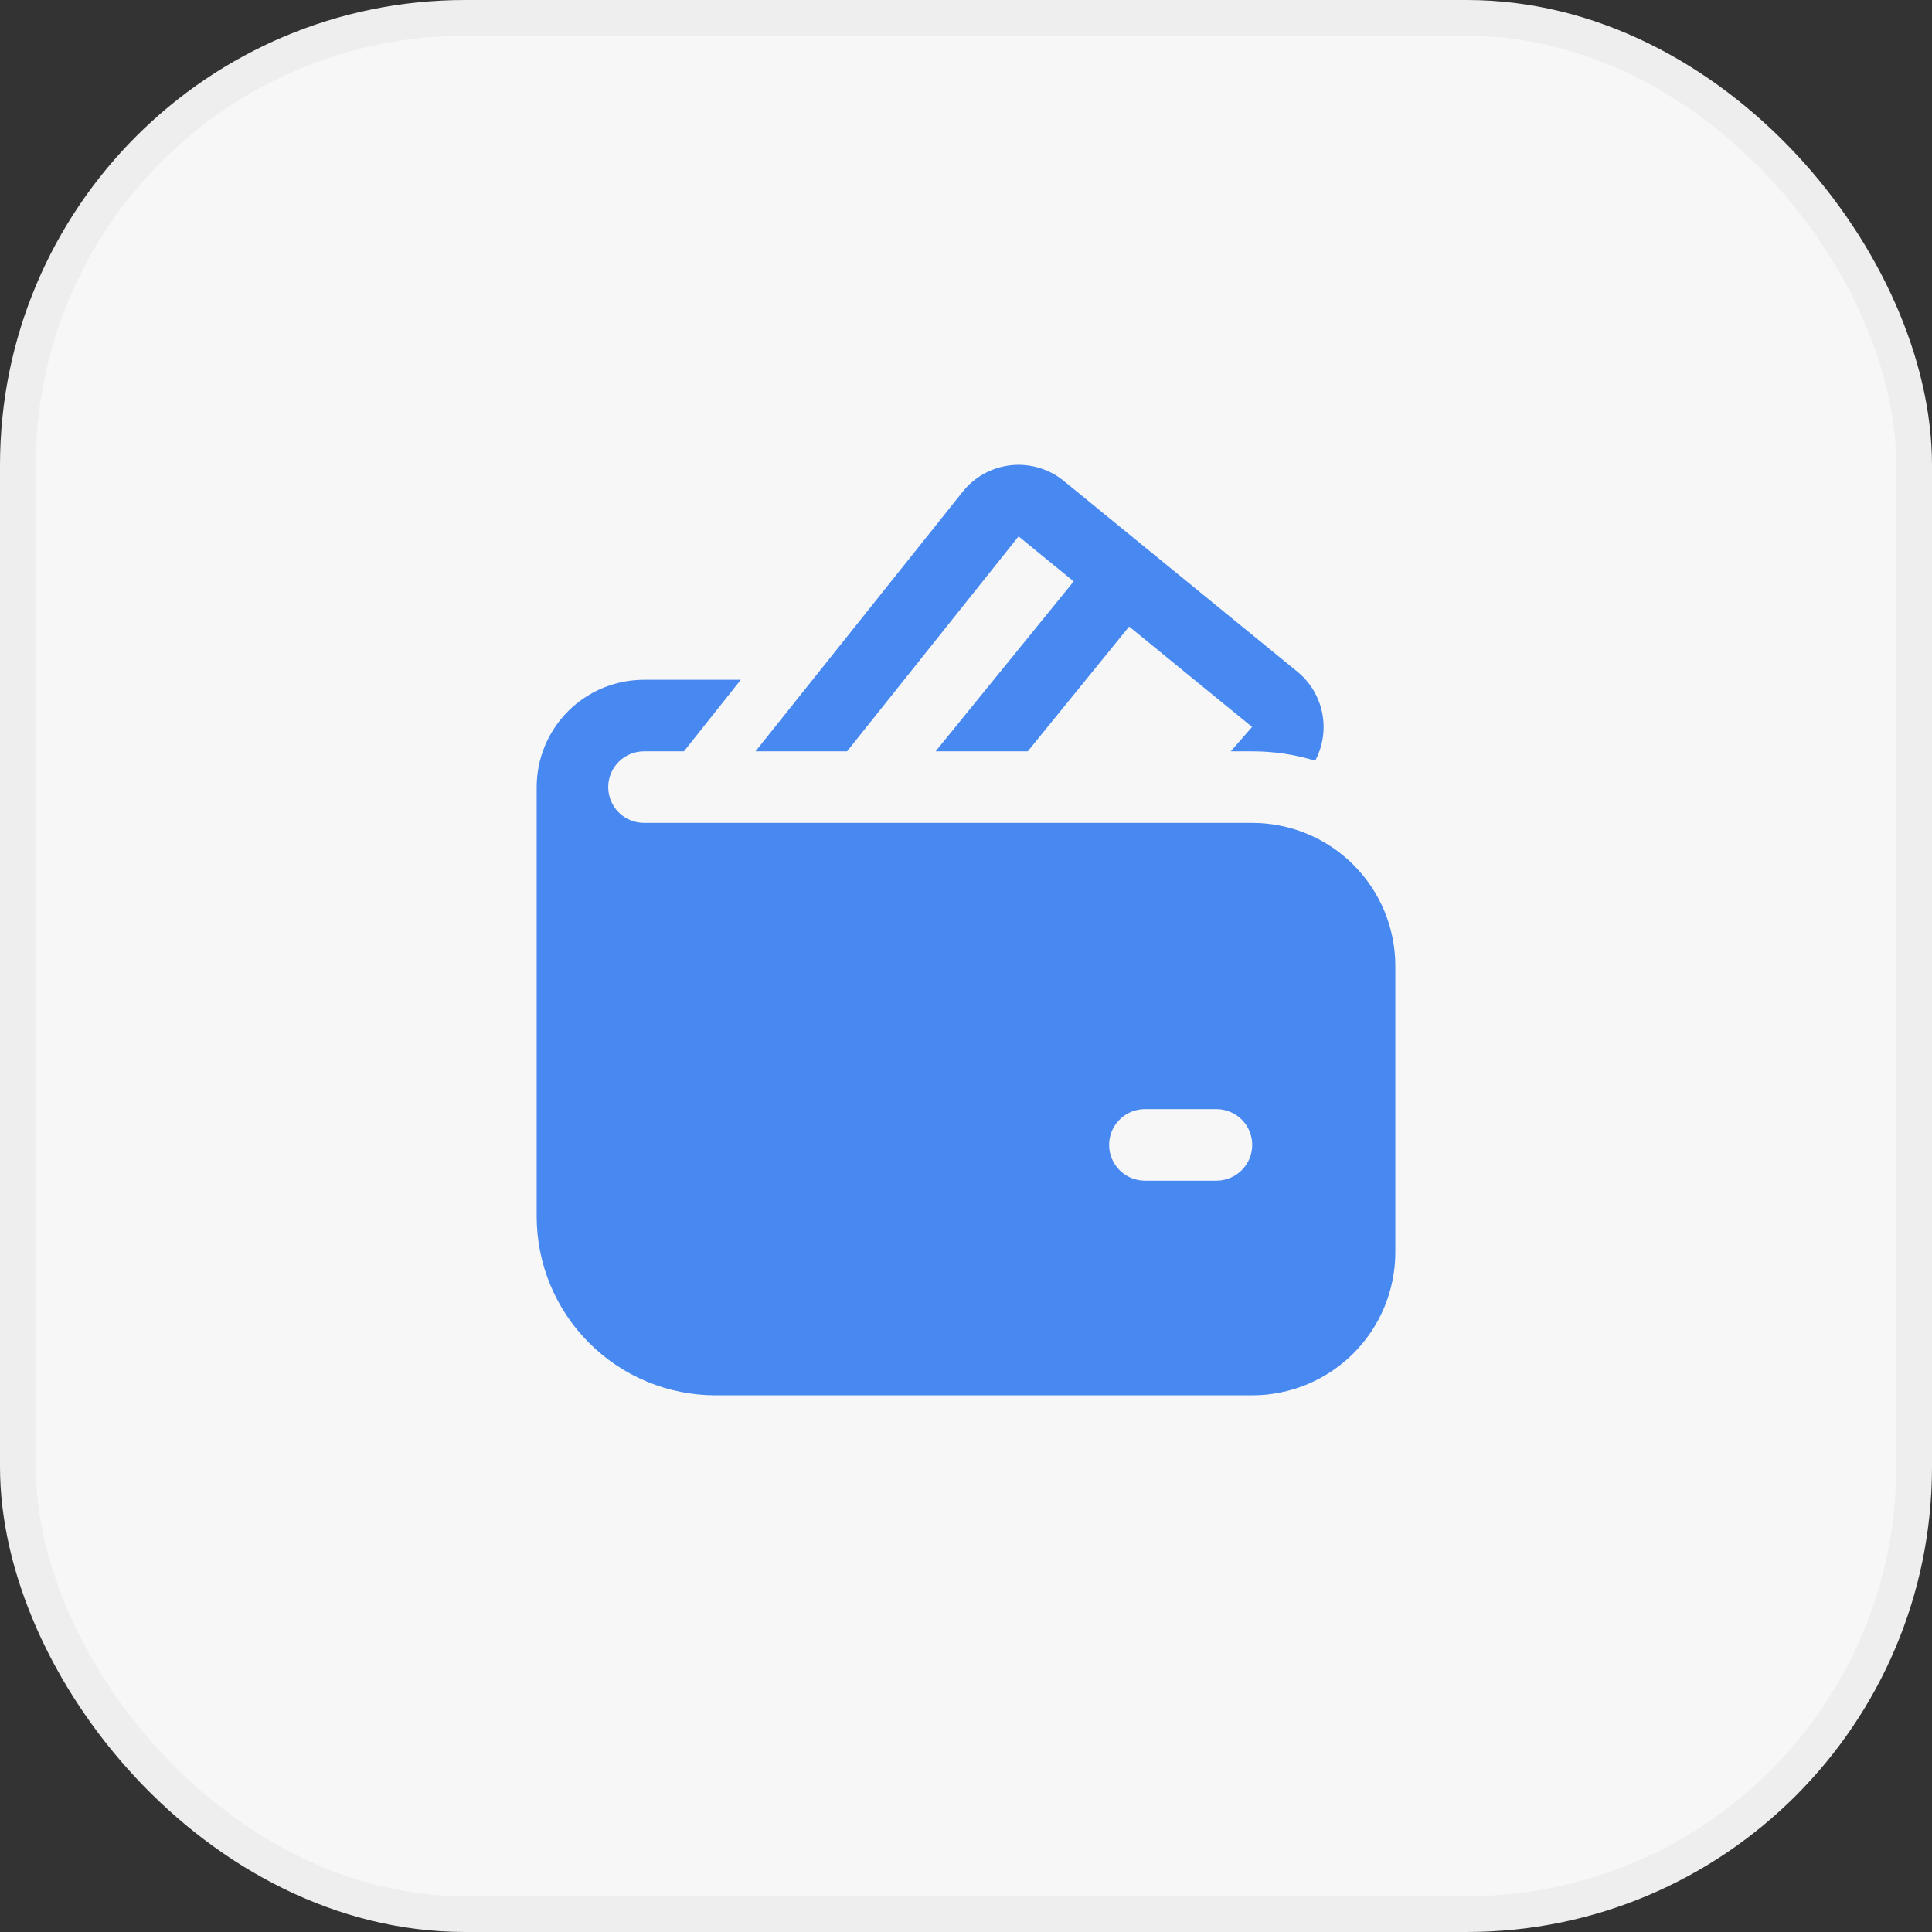
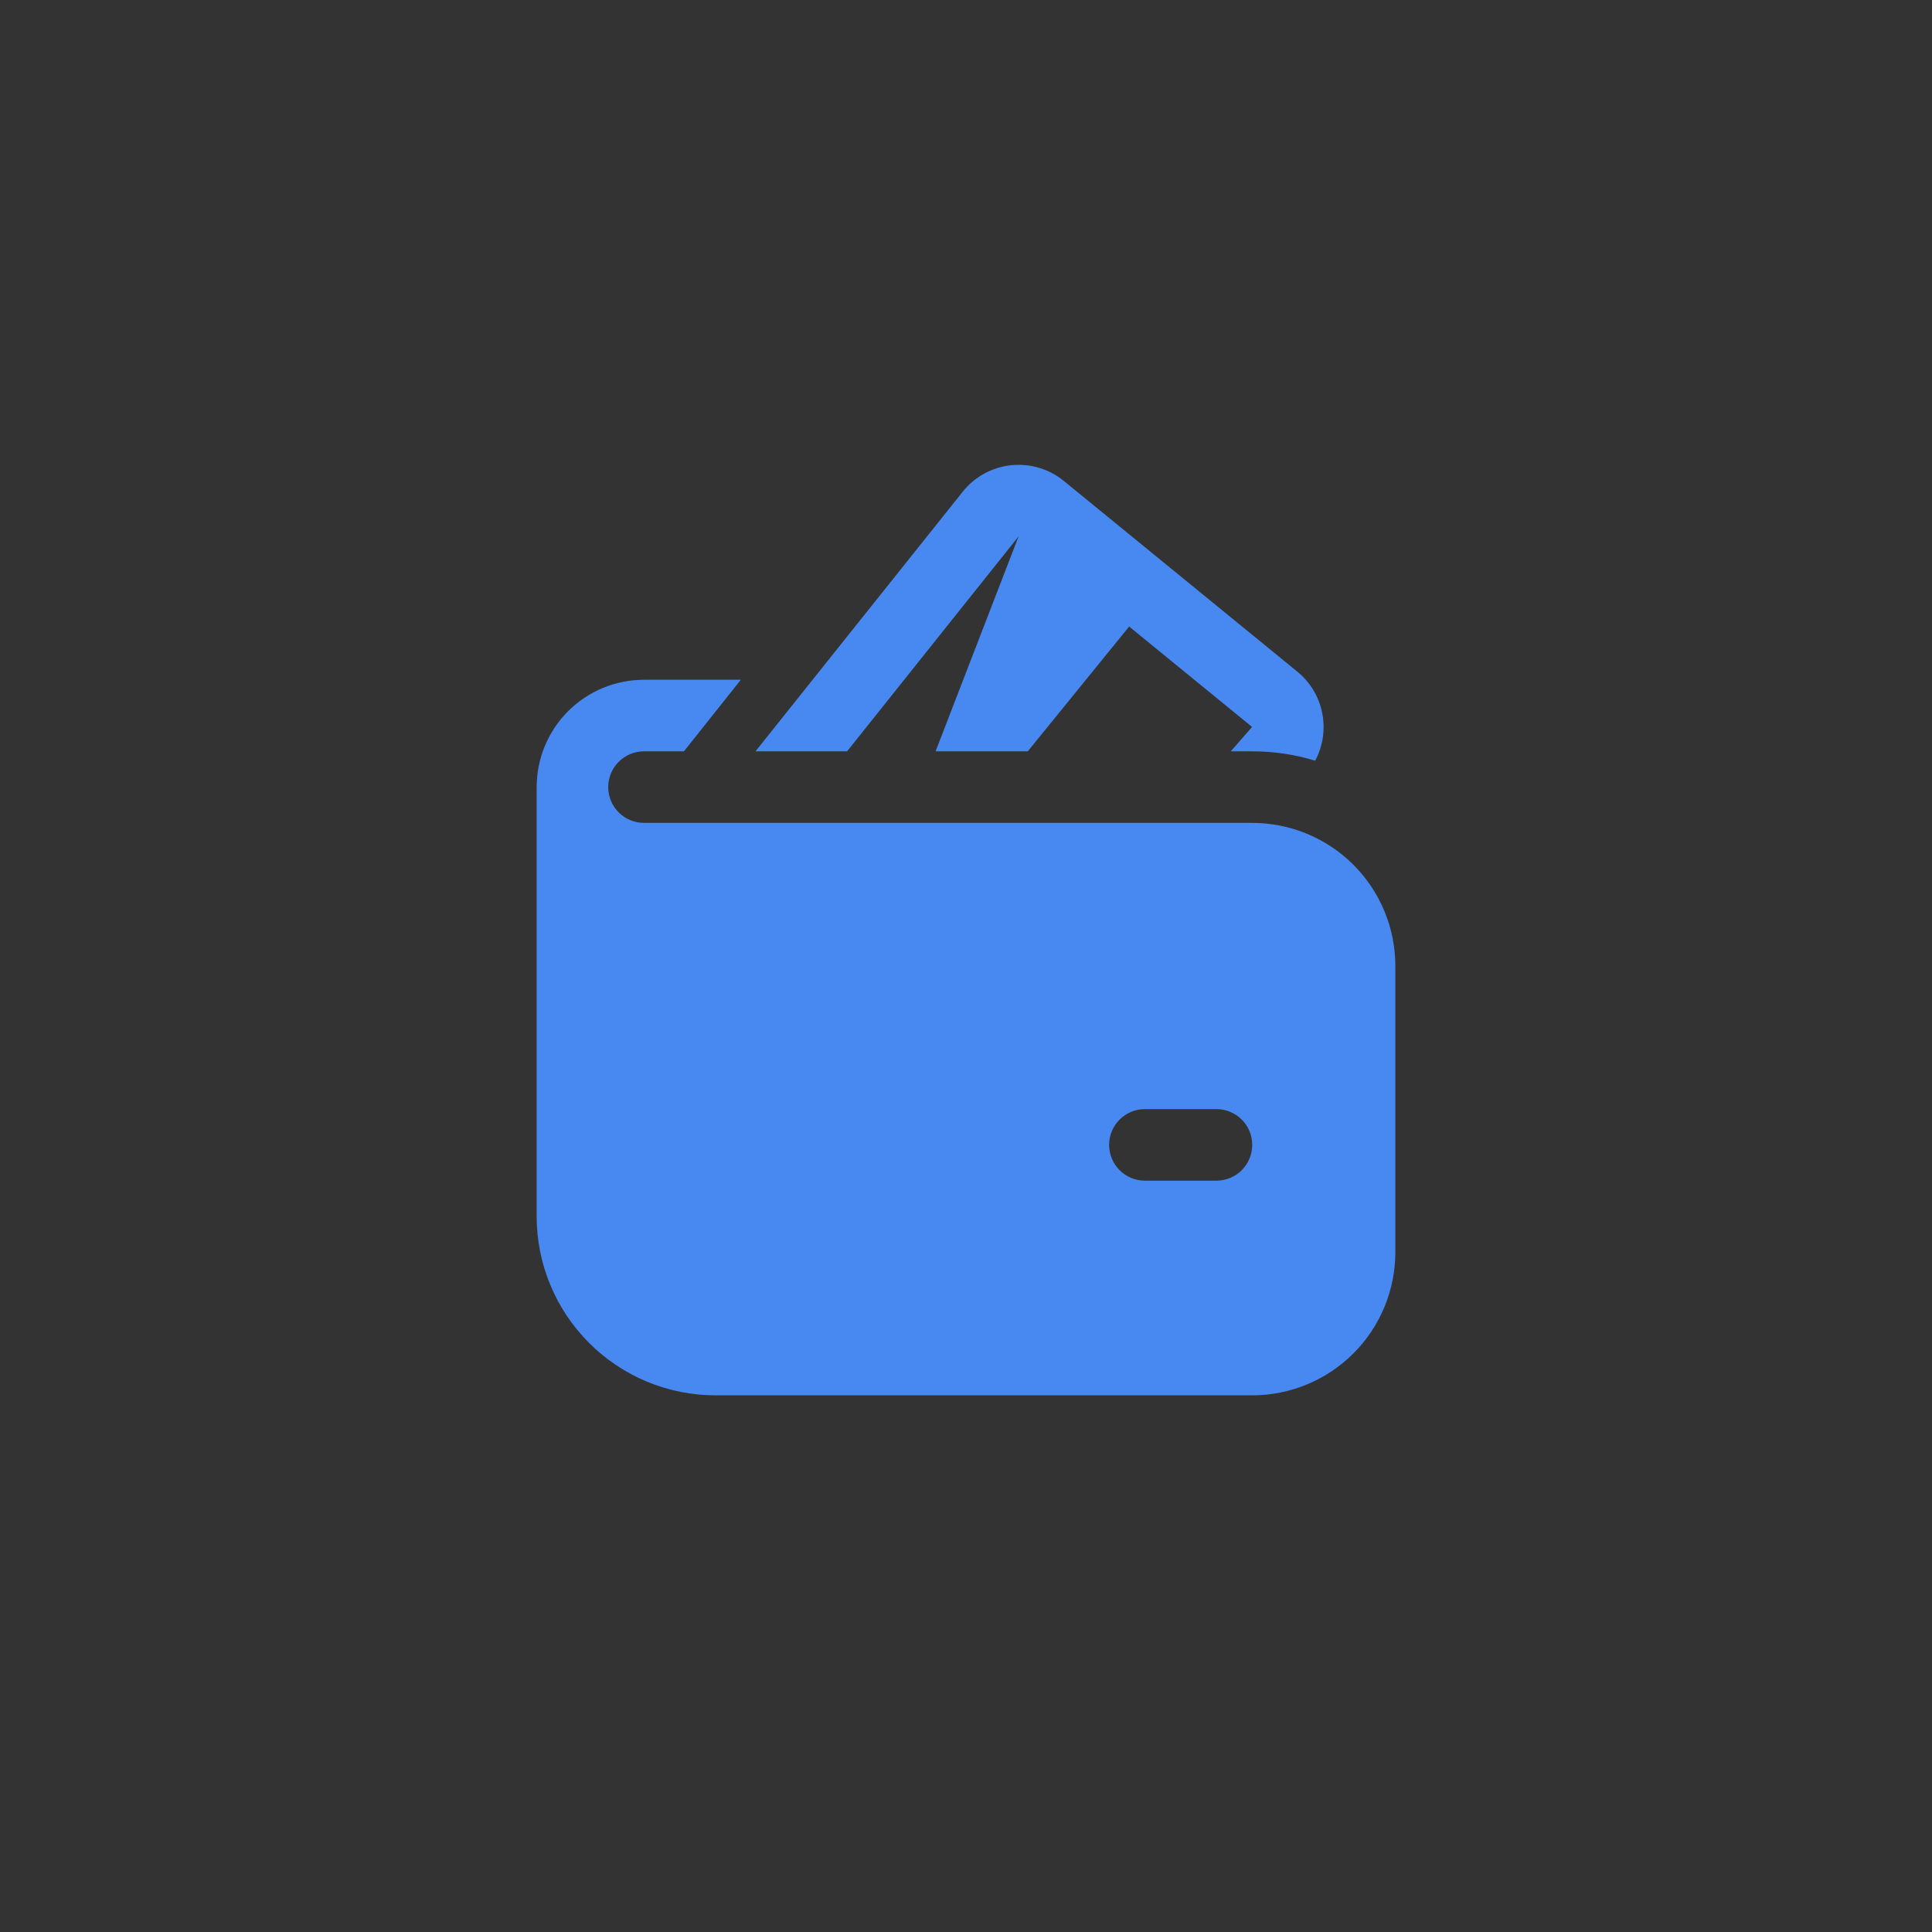
<svg xmlns="http://www.w3.org/2000/svg" width="54" height="54" viewBox="0 0 54 54" fill="none">
  <rect x="0" y="0" width="54" height="54" fill="#333333" stroke="none" />
-   <rect x="0.5" y="0.5" width="53" height="53" rx="12.5" fill="#F7F7F7" stroke="#EEEEEE" />
-   <path d="M29.736 13.444C29.531 13.276 29.295 13.151 29.042 13.076C28.788 13 28.522 12.975 28.259 13.003C27.996 13.031 27.741 13.111 27.509 13.238C27.278 13.365 27.073 13.537 26.908 13.744L21.116 21H23.676L28.47 14.992L30.01 16.25L26.15 21H28.726L31.56 17.512L34.996 20.318L34.4 21H35C35.596 20.999 36.19 21.087 36.76 21.262C36.978 20.853 37.047 20.381 36.956 19.927C36.865 19.473 36.619 19.064 36.26 18.772L29.736 13.444ZM17 22C17 21.734 17.105 21.48 17.293 21.293C17.48 21.105 17.735 21 18 21H19.116L20.706 19H18C17.204 19 16.441 19.316 15.879 19.878C15.316 20.441 15 21.204 15 22V34C15 35.326 15.527 36.597 16.465 37.535C17.402 38.473 18.674 39 20 39H35C36.061 39 37.078 38.578 37.828 37.828C38.579 37.078 39 36.06 39 35V27C39 25.939 38.579 24.921 37.828 24.171C37.078 23.421 36.061 23 35 23H18C17.735 23 17.48 22.894 17.293 22.707C17.105 22.519 17 22.265 17 22ZM32 31H34C34.265 31 34.52 31.105 34.707 31.293C34.895 31.48 35 31.734 35 32C35 32.265 34.895 32.519 34.707 32.707C34.52 32.894 34.265 33 34 33H32C31.735 33 31.48 32.894 31.293 32.707C31.105 32.519 31 32.265 31 32C31 31.734 31.105 31.48 31.293 31.293C31.48 31.105 31.735 31 32 31Z" fill="#4889F1" />
+   <path d="M29.736 13.444C29.531 13.276 29.295 13.151 29.042 13.076C28.788 13 28.522 12.975 28.259 13.003C27.996 13.031 27.741 13.111 27.509 13.238C27.278 13.365 27.073 13.537 26.908 13.744L21.116 21H23.676L28.47 14.992L26.15 21H28.726L31.56 17.512L34.996 20.318L34.4 21H35C35.596 20.999 36.19 21.087 36.76 21.262C36.978 20.853 37.047 20.381 36.956 19.927C36.865 19.473 36.619 19.064 36.26 18.772L29.736 13.444ZM17 22C17 21.734 17.105 21.48 17.293 21.293C17.48 21.105 17.735 21 18 21H19.116L20.706 19H18C17.204 19 16.441 19.316 15.879 19.878C15.316 20.441 15 21.204 15 22V34C15 35.326 15.527 36.597 16.465 37.535C17.402 38.473 18.674 39 20 39H35C36.061 39 37.078 38.578 37.828 37.828C38.579 37.078 39 36.06 39 35V27C39 25.939 38.579 24.921 37.828 24.171C37.078 23.421 36.061 23 35 23H18C17.735 23 17.48 22.894 17.293 22.707C17.105 22.519 17 22.265 17 22ZM32 31H34C34.265 31 34.52 31.105 34.707 31.293C34.895 31.48 35 31.734 35 32C35 32.265 34.895 32.519 34.707 32.707C34.52 32.894 34.265 33 34 33H32C31.735 33 31.48 32.894 31.293 32.707C31.105 32.519 31 32.265 31 32C31 31.734 31.105 31.48 31.293 31.293C31.48 31.105 31.735 31 32 31Z" fill="#4889F1" />
</svg>